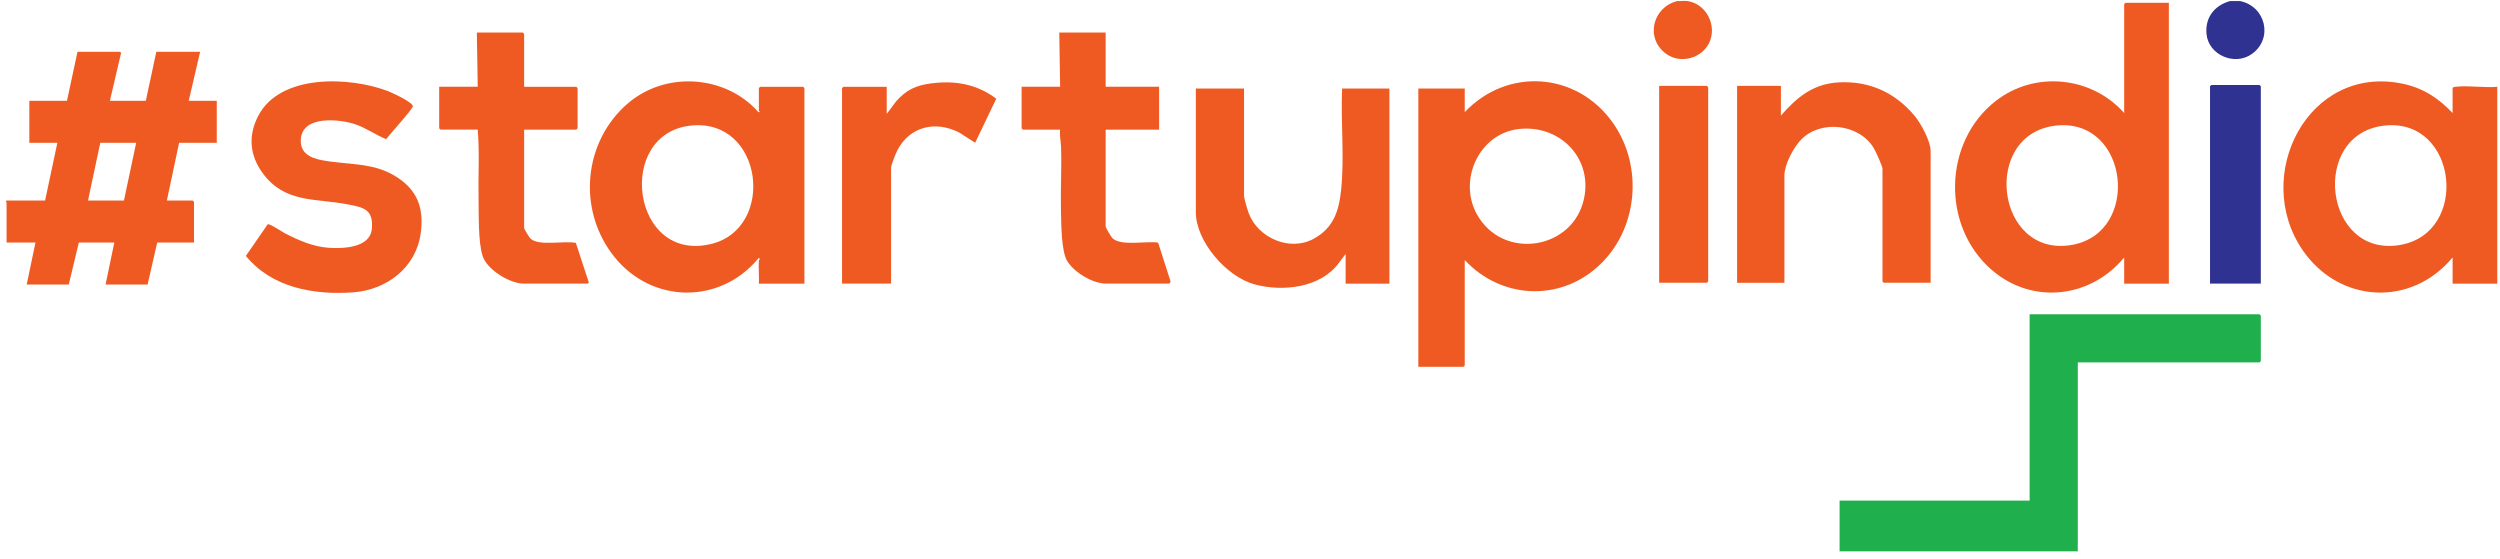
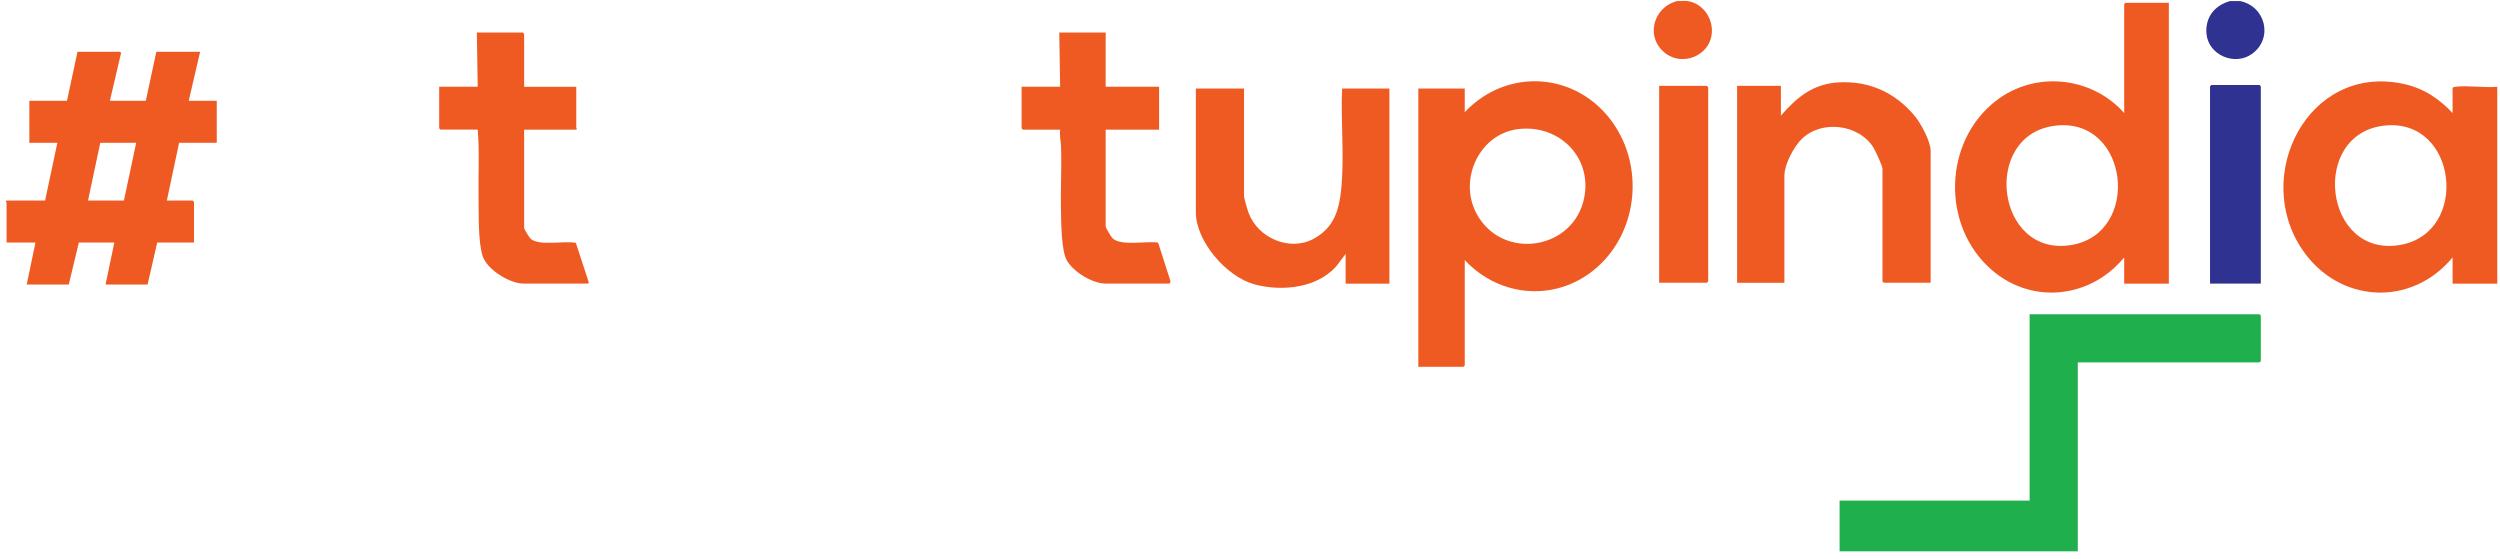
<svg xmlns="http://www.w3.org/2000/svg" width="331" height="74" viewBox="0 0 331 74" fill="none">
  <g clip-path="url(#clip0_497_1467)">
    <path d="M330.638 37.555H324.724V34.08C319.26 40.688 309.716 40.178 304.87 33.12C298.119 23.292 305.564 8.467 318.116 11.084C320.801 11.644 322.873 12.996 324.724 14.967V11.665C324.724 11.539 325.008 11.5 325.124 11.487C326.82 11.287 328.9 11.647 330.638 11.492V37.558V37.555ZM315.772 16.621C305.748 17.639 307.654 34.201 317.797 32.428C327.012 30.818 325.389 15.645 315.772 16.621Z" fill="#EF5A22" />
    <path d="M223.383 0.134C225.902 0.471 227.385 3.38 226.302 5.658C225.313 7.742 222.499 8.497 220.608 7.134C217.771 5.085 218.799 0.923 222.104 0.134C222.509 0.171 222.988 0.082 223.38 0.134H223.383Z" fill="#EF5A22" />
    <path d="M296.55 0.135C299.945 0.792 301.033 5.062 298.164 7.135C295.887 8.779 292.395 7.298 292.14 4.486C291.94 2.297 293.218 0.698 295.274 0.137H296.55V0.135Z" fill="#2F3290" />
    <path d="M193.932 34.427V48.387C193.932 48.387 193.771 48.561 193.758 48.561H187.786V11.72H193.932V14.848C199.591 8.864 208.808 9.537 213.552 16.271C217.655 22.095 216.866 30.508 211.556 35.298C206.336 40.007 198.668 39.523 193.929 34.427H193.932ZM201.095 17.081C195.873 17.668 193.053 23.758 195.497 28.288C198.92 34.638 208.535 33.099 209.784 25.994C210.715 20.696 206.355 16.492 201.095 17.081Z" fill="#EF5A22" />
    <path d="M287.156 0.369V37.554H281.242V34.08C276.818 39.467 269.103 40.388 263.73 35.76C257.016 29.979 257.258 18.785 264.259 13.348C269.421 9.337 276.939 10.102 281.242 14.966V0.543C281.242 0.543 281.402 0.369 281.415 0.369H287.156ZM272.29 16.621C262.237 17.641 264.185 34.198 274.315 32.428C283.514 30.82 281.889 15.647 272.29 16.621Z" fill="#EF5A22" />
    <path d="M275.099 47.979V73H243.561V66.282H268.722V41.607H299.158C299.158 41.607 299.332 41.768 299.332 41.781V47.805C299.332 47.805 299.172 47.979 299.158 47.979H275.099Z" fill="#1FAF4C" />
    <path d="M14.552 13.342H19.307L20.698 6.855H26.497L24.99 13.342H28.7V18.903H23.714L22.092 26.55H25.513C25.513 26.55 25.687 26.711 25.687 26.724V32.111H20.816L19.541 37.672H13.976L15.136 32.111H10.439L9.106 37.672H3.536L4.696 32.111H0.87V26.84C0.87 26.821 0.67 26.55 0.928 26.55H5.971L7.594 18.903H3.883V13.342H8.869L10.261 6.855H15.883C15.912 6.855 16.083 7.011 16.012 7.095L14.55 13.342H14.552ZM18.031 18.903H13.277L11.654 26.55H16.409L18.031 18.903Z" fill="#EF5A22" />
-     <path d="M100.474 34.485C100.479 34.419 100.798 34.182 100.419 34.196C95.354 40.328 86.339 40.235 81.346 34.017C76.352 27.798 77.243 18.67 83.197 13.63C88.206 9.39 96.082 9.937 100.419 14.848C100.774 14.877 100.474 14.722 100.474 14.675V11.662C100.474 11.662 100.635 11.489 100.648 11.489H106.331C106.331 11.489 106.504 11.649 106.504 11.662V37.555H100.474C100.524 36.547 100.406 35.485 100.474 34.485ZM91.522 16.621C81.424 17.626 83.583 34.938 94.215 32.286C102.749 30.155 101.037 15.674 91.522 16.621Z" fill="#EF5A22" />
    <path d="M255.617 37.438H249.414C249.414 37.438 249.24 37.278 249.24 37.264V22.32C249.24 22.005 248.33 20.021 248.102 19.637C246.198 16.425 241.149 15.807 238.514 18.438C237.48 19.469 236.255 21.781 236.255 23.249V37.441H229.993V11.372H235.792V15.31C237.919 12.853 240.097 11.072 243.497 10.904C247.536 10.704 250.905 12.259 253.474 15.31C254.318 16.312 255.617 18.698 255.617 20.003V37.438Z" fill="#EF5A22" />
    <path d="M164.711 11.721V25.912C164.711 26.278 165.163 27.775 165.321 28.201C166.528 31.476 170.725 33.349 173.907 31.626C176.608 30.163 177.297 27.87 177.581 24.986C178.009 20.612 177.502 16.116 177.696 11.723H183.958V37.558H178.159V33.62L177.291 34.78C174.864 38.123 169.82 38.67 166.076 37.642C162.331 36.614 158.331 31.915 158.331 28.117V11.726H164.708L164.711 11.721Z" fill="#EF5A22" />
-     <path d="M35.443 29.695C35.677 29.561 37.365 30.703 37.741 30.897C39.572 31.839 41.504 32.683 43.595 32.812C45.499 32.928 49.002 32.796 49.228 30.321C49.467 27.712 48.166 27.464 45.999 27.051C41.699 26.231 37.72 26.909 34.798 22.95C33.047 20.578 32.824 17.944 34.207 15.311C37.129 9.75 46.319 10.132 51.374 12.068C51.91 12.273 54.706 13.559 54.658 14.078C54.621 14.469 51.576 17.823 51.121 18.423C49.733 17.868 48.507 16.953 47.082 16.469C44.999 15.761 40.084 15.232 39.834 18.384C39.69 20.212 41.007 20.898 42.577 21.201C45.893 21.843 49.233 21.467 52.231 23.255C55.229 25.044 56.165 27.488 55.705 30.879C55.087 35.437 51.187 38.394 46.732 38.71C41.538 39.081 35.979 38.086 32.553 33.883L35.445 29.692L35.443 29.695Z" fill="#EF5A22" />
-     <path d="M69.398 11.489H76.299C76.299 11.489 76.472 11.649 76.472 11.662V16.992C76.472 16.992 76.312 17.165 76.299 17.165H69.398V30.197C69.398 30.339 70.098 31.465 70.251 31.604C71.352 32.622 74.766 31.833 76.244 32.162L77.932 37.313C78.027 37.389 77.822 37.552 77.803 37.552H69.338C67.492 37.552 64.502 35.705 63.913 33.935C63.292 32.067 63.4 28.337 63.361 26.262C63.303 23.231 63.505 20.175 63.25 17.163H58.322C58.322 17.163 58.148 17.002 58.148 16.989V11.486H63.25L63.134 4.305H69.222C69.222 4.305 69.396 4.465 69.396 4.478V11.486L69.398 11.489Z" fill="#EF5A22" />
+     <path d="M69.398 11.489H76.299V16.992C76.472 16.992 76.312 17.165 76.299 17.165H69.398V30.197C69.398 30.339 70.098 31.465 70.251 31.604C71.352 32.622 74.766 31.833 76.244 32.162L77.932 37.313C78.027 37.389 77.822 37.552 77.803 37.552H69.338C67.492 37.552 64.502 35.705 63.913 33.935C63.292 32.067 63.4 28.337 63.361 26.262C63.303 23.231 63.505 20.175 63.25 17.163H58.322C58.322 17.163 58.148 17.002 58.148 16.989V11.486H63.25L63.134 4.305H69.222C69.222 4.305 69.396 4.465 69.396 4.478V11.486L69.398 11.489Z" fill="#EF5A22" />
    <path d="M146.391 4.307V11.488H153.465V17.165H146.391V29.965C146.391 30.162 147.094 31.335 147.272 31.517C148.372 32.643 151.814 31.869 153.334 32.122L154.954 37.175C155.027 37.299 154.883 37.551 154.799 37.551H146.449C144.664 37.551 142.247 36.078 141.308 34.579C140.485 33.264 140.514 29.407 140.472 27.768C140.404 24.991 140.585 22.192 140.482 19.419C140.456 18.704 140.259 17.922 140.361 17.165H135.433C135.433 17.165 135.26 17.004 135.26 16.991V11.488H140.361L140.246 4.307H146.391Z" fill="#EF5A22" />
-     <path d="M117.402 15.08L118.617 13.457C119.971 11.905 121.228 11.31 123.274 11.042C126.443 10.626 129.333 11.129 131.905 13.067L129.109 18.902L127.029 17.566C123.897 15.937 120.465 16.713 118.808 19.904C118.603 20.296 117.98 21.851 117.98 22.203V37.552H111.487V11.663C111.487 11.663 111.648 11.489 111.661 11.489H117.402V15.08Z" fill="#EF5A22" />
    <path d="M299.332 37.553H292.607V11.43C292.607 11.43 292.768 11.256 292.781 11.256H299.158C299.158 11.256 299.332 11.416 299.332 11.43V37.553Z" fill="#2F3290" />
    <path d="M219.672 37.439V11.373H225.991C225.991 11.373 226.165 11.534 226.165 11.547V37.263C226.165 37.263 226.004 37.436 225.991 37.436H219.672V37.439Z" fill="#EF5A22" />
  </g>
  <defs>
    <clipPath id="clip0_497_1467">
      <rect width="330" height="73" fill="white" transform="translate(0.639 0.119)" />
    </clipPath>
  </defs>
</svg>